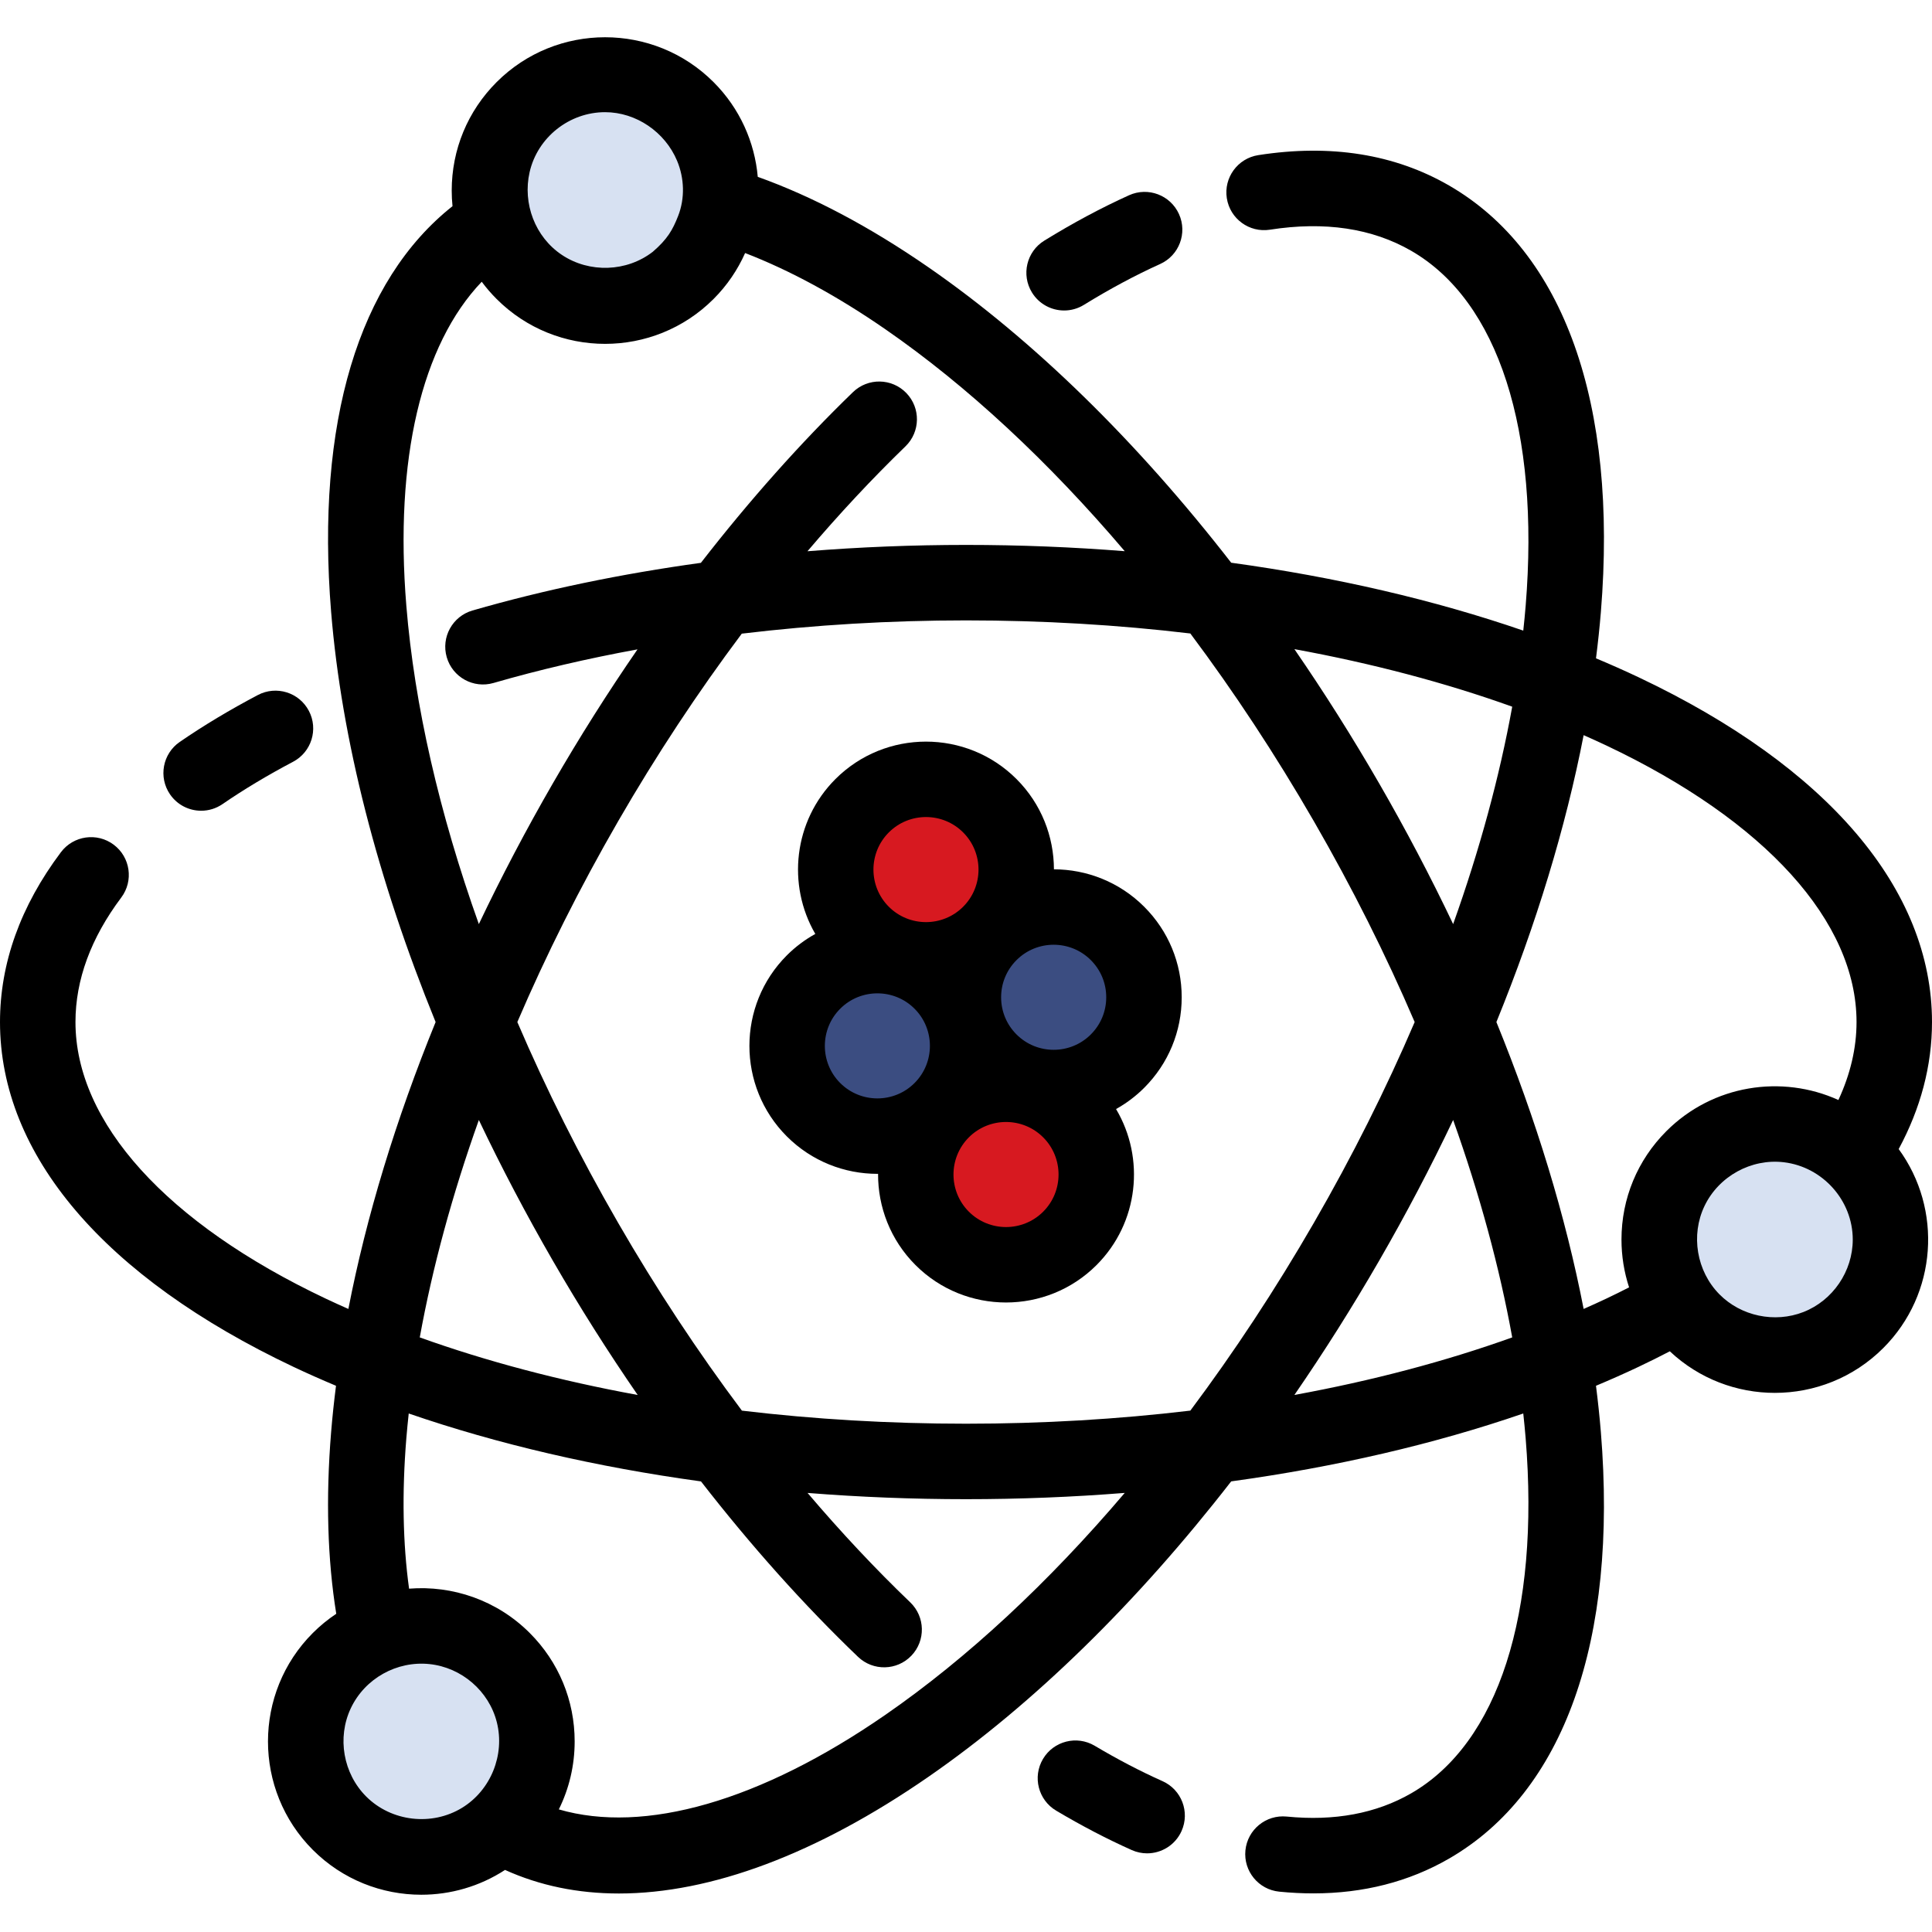
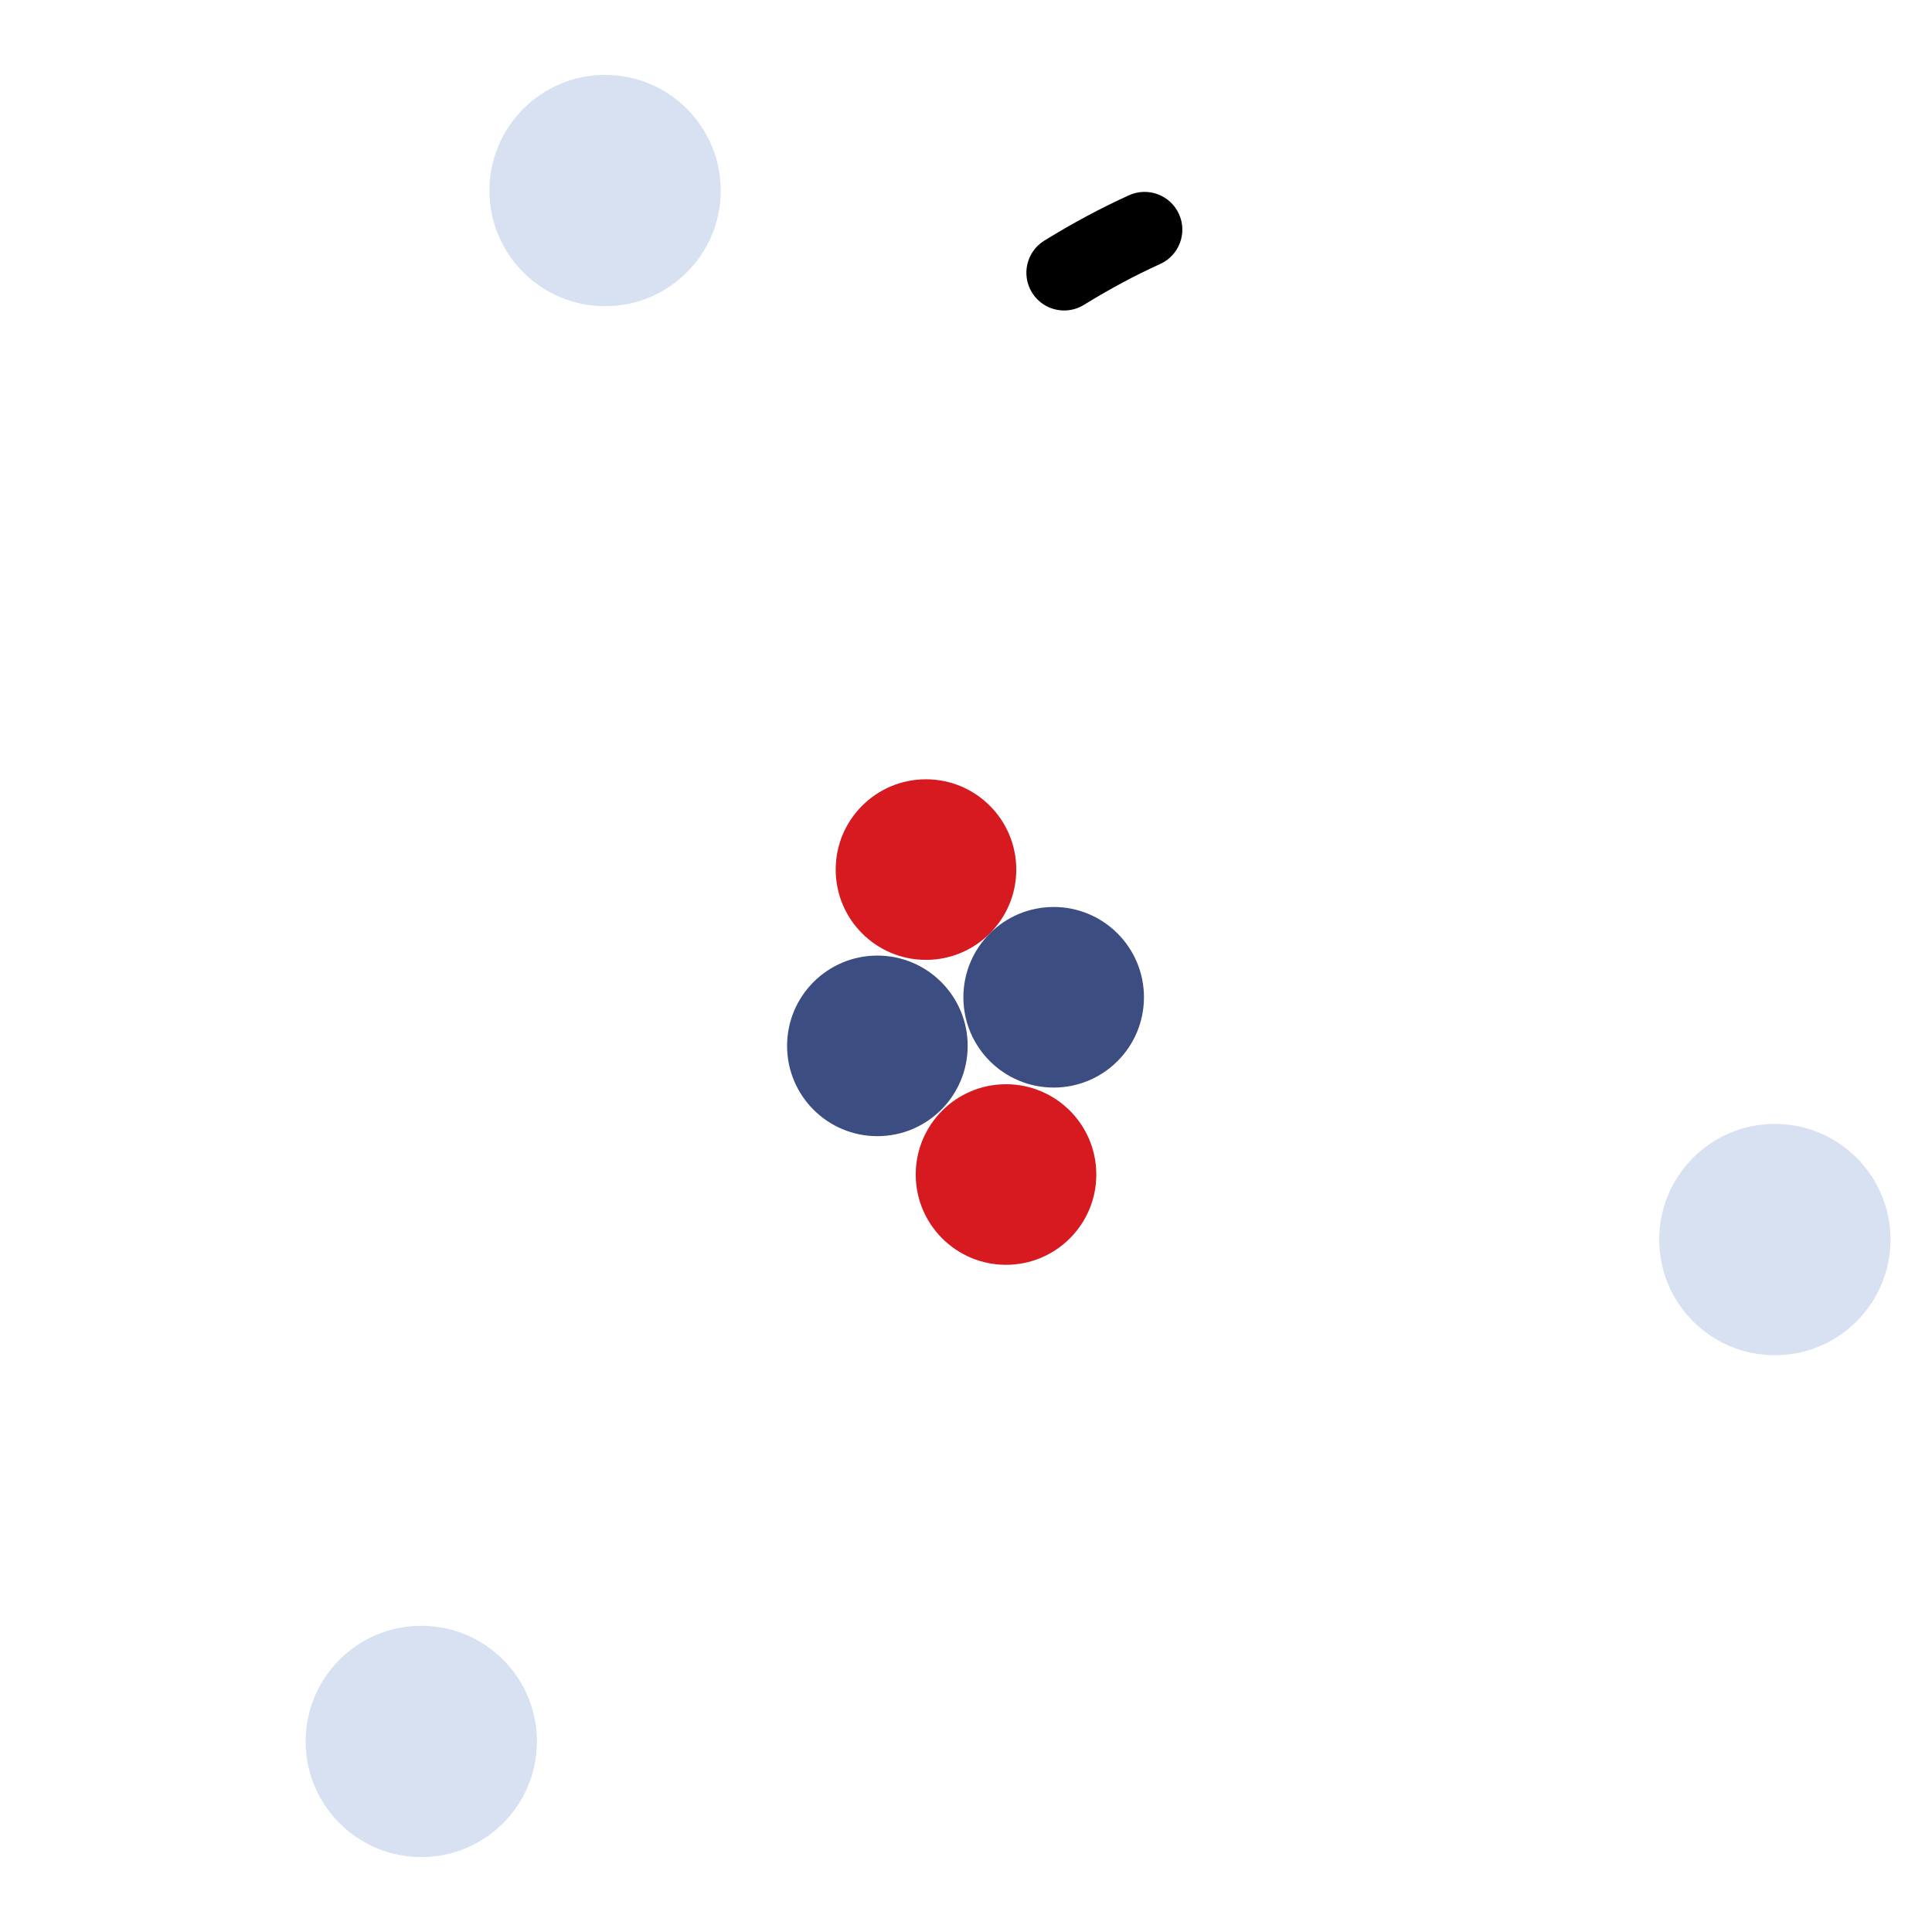
<svg xmlns="http://www.w3.org/2000/svg" version="1.1" id="Layer_1" x="0px" y="0px" viewBox="0 0 486.4 486.4" style="enable-background:new 0 0 486.4 486.4;" xml:space="preserve">
  <g>
    <circle style="fill:#D71920;" cx="233.124" cy="218.925" r="22.732" />
    <circle style="fill:#D71920;" cx="253.276" cy="295.697" r="22.732" />
    <circle style="fill:#3B4D81;" cx="265.272" cy="251.074" r="22.732" />
    <circle style="fill:#3B4D81;" cx="220.888" cy="263.309" r="22.732" />
-     <path d="M297.504,251.074c0-8.61-3.353-16.704-9.441-22.792c-6.267-6.266-14.493-9.406-22.724-9.423   c-0.017-8.232-3.157-16.458-9.424-22.725c-12.567-12.567-33.016-12.567-45.583,0c-10.552,10.552-12.24,26.658-5.072,38.993   c-2.568,1.423-4.986,3.214-7.163,5.391c-12.567,12.568-12.567,33.016,0,45.583c6.284,6.284,14.538,9.425,22.792,9.425   c0.058,0,0.117-0.004,0.175-0.004c-0.045,8.312,3.093,16.639,9.421,22.967c6.284,6.284,14.538,9.425,22.792,9.425   s16.508-3.142,22.792-9.425c10.632-10.633,12.267-26.905,4.908-39.275c2.54-1.416,4.931-3.193,7.087-5.349   C294.151,267.777,297.504,259.683,297.504,251.074z M278.504,251.074c0,3.534-1.377,6.857-3.876,9.356   c-5.158,5.159-13.554,5.159-18.712,0c-2.499-2.499-3.876-5.822-3.876-9.356c0-3.535,1.377-6.857,3.876-9.356   c2.579-2.58,5.968-3.87,9.356-3.87s6.777,1.29,9.356,3.87C277.127,244.216,278.504,247.539,278.504,251.074z M223.768,209.569   c2.579-2.58,5.968-3.87,9.356-3.87s6.777,1.29,9.356,3.87c5.159,5.159,5.159,13.554,0,18.713c-5.157,5.16-13.553,5.16-18.712,0   C218.609,223.123,218.609,214.728,223.768,209.569z M211.532,272.665c-5.159-5.159-5.159-13.553,0-18.712   c2.579-2.58,5.968-3.87,9.356-3.87s6.777,1.29,9.356,3.87c5.159,5.159,5.159,13.553,0,18.712   C225.086,277.824,216.69,277.824,211.532,272.665z M262.632,305.053c-5.158,5.159-13.554,5.159-18.712,0   c-5.159-5.159-5.159-13.554,0-18.713c2.579-2.58,5.967-3.869,9.356-3.869c3.388,0,6.777,1.29,9.356,3.869   C267.791,291.5,267.791,299.894,262.632,305.053z" />
    <g>
-       <path d="M50.647,204.112c-3.024,0-5.998-1.441-7.839-4.122c-2.971-4.325-1.872-10.239,2.453-13.21    c6.002-4.122,12.618-8.094,19.663-11.803c4.643-2.446,10.388-0.662,12.832,3.98c2.445,4.643,0.662,10.388-3.98,12.832    c-6.391,3.365-12.367,6.95-17.76,10.654C54.374,203.57,52.5,204.112,50.647,204.112z" />
-     </g>
+       </g>
    <g>
-       <path d="M288.794,466.598c-1.294,0-2.609-0.266-3.868-0.828c-6.224-2.779-12.626-6.117-19.028-9.922    c-4.511-2.681-5.994-8.51-3.314-13.02c2.68-4.51,8.51-5.995,13.02-3.313c5.771,3.429,11.513,6.426,17.068,8.906    c4.791,2.139,6.94,7.757,4.801,12.548C295.896,464.502,292.427,466.598,288.794,466.598z" />
-     </g>
+       </g>
    <g>
      <path d="M267.909,78.168c-3.188,0-6.3-1.604-8.095-4.515c-2.754-4.466-1.366-10.319,3.1-13.073    c7.18-4.427,14.359-8.271,21.338-11.426c4.783-2.162,10.409-0.038,12.57,4.744c2.161,4.781,0.037,10.409-4.743,12.569    c-6.244,2.822-12.701,6.282-19.193,10.285C271.332,77.711,269.61,78.168,267.909,78.168z" />
    </g>
    <circle style="fill:#D7E1F2;" cx="106.064" cy="438.425" r="29.114" />
    <circle style="fill:#D7E1F2;" cx="152.336" cy="47.975" r="29.114" />
    <circle style="fill:#D7E1F2;" cx="446.836" cy="312.075" r="29.114" />
-     <path d="M486.4,257.311c0-33.426-26.239-64.255-73.885-86.808c-3.481-1.648-7.058-3.231-10.707-4.764   c0.497-3.927,0.914-7.817,1.228-11.655c4.292-52.538-9.288-90.677-38.236-107.39c-13.694-7.907-29.852-10.476-48.017-7.637   c-5.184,0.81-8.73,5.669-7.919,10.853c0.809,5.185,5.674,8.733,10.853,7.919c13.774-2.152,25.742-0.361,35.583,5.319   c21.908,12.649,32.406,45.23,28.799,89.389c-0.168,2.059-0.375,4.138-0.6,6.226c-22.398-7.717-47.222-13.476-73.533-17.093   c-23.708-30.533-49.772-56.083-76.245-74.394c-14.827-10.255-29.24-17.854-42.946-22.751c-0.774-8.709-4.482-17.203-11.133-23.854   c-15.057-15.055-39.554-15.053-54.609,0c-7.293,7.293-11.309,16.99-11.309,27.304c0,1.324,0.068,2.637,0.199,3.936   c-23.641,18.719-34.45,54.523-30.557,102.173c2.62,32.082,11.715,67.43,26.304,103.228c-10.023,24.594-17.447,48.972-21.963,72.228   c-1.921-0.849-3.825-1.709-5.692-2.593C41.968,307.99,19,282.609,19,257.311c0-10.611,3.878-21.157,11.527-31.347   c3.151-4.196,2.302-10.151-1.894-13.3c-4.196-3.151-10.15-2.302-13.301,1.894C5.158,228.11,0,242.494,0,257.311   c0,33.426,26.239,64.255,73.885,86.808c3.481,1.648,7.058,3.231,10.707,4.764c-0.497,3.927-0.914,7.817-1.228,11.655   c-1.373,16.802-0.908,32.123,1.293,45.749c-2.083,1.388-4.062,2.997-5.898,4.833c-15.055,15.056-15.055,39.553,0,54.608   c7.529,7.528,17.416,11.291,27.305,11.291c7.352,0,14.702-2.085,21.085-6.246c8.746,3.963,18.36,5.933,28.668,5.933   c23.145,0,49.78-9.909,77.904-29.36c26.473-18.31,52.538-43.861,76.245-74.394c26.311-3.617,51.135-9.376,73.533-17.093   c0.225,2.088,0.432,4.167,0.6,6.226c3.607,44.159-6.89,76.74-28.799,89.389c-8.809,5.085-19.362,7.059-31.357,5.862   c-5.231-0.515-9.875,3.29-10.395,8.511c-0.52,5.221,3.29,9.875,8.51,10.395c2.921,0.291,5.787,0.436,8.595,0.436   c12.613,0,24.067-2.931,34.147-8.75c28.948-16.713,42.527-54.852,38.236-107.39c-0.314-3.838-0.731-7.728-1.228-11.655   c3.649-1.533,7.227-3.117,10.707-4.764c2.7-1.278,5.322-2.586,7.883-3.916c7.413,6.971,16.922,10.467,26.437,10.467   c9.889,0,19.777-3.763,27.305-11.291c13.628-13.629,14.919-34.994,3.873-50.089C483.535,279.047,486.4,268.321,486.4,257.311z    M380.717,177.916c-3.194,17.631-8.198,36.025-14.873,54.736c-5.641-11.856-11.854-23.69-18.615-35.402   c-6.762-11.711-13.904-23.008-21.351-33.822C345.419,167.003,363.851,171.866,380.717,177.916z M356.158,257.311   c-7.228,16.869-15.724,33.83-25.383,50.561c-9.66,16.731-20.101,32.568-31.095,47.263c-18.223,2.175-37.16,3.298-56.479,3.298   c-19.298,0-38.215-1.121-56.42-3.291c-11.083-14.789-21.558-30.648-31.155-47.27c-9.66-16.731-18.155-33.692-25.383-50.561   c7.228-16.869,15.724-33.83,25.383-50.561c9.581-16.594,20.048-32.44,31.124-47.222c18.332-2.199,37.284-3.339,56.451-3.339   c19.319,0,38.256,1.123,56.479,3.298c10.995,14.694,21.436,30.532,31.095,47.263C340.434,223.481,348.929,240.442,356.158,257.311z    M133.334,43.344c1.998-8.776,10.001-15.105,19.003-15.102c7.844,0.002,15.103,5.023,18.121,12.223   c1.842,4.394,2.014,9.442,0.272,13.895c-1.381,3.528-2.698,5.846-6.38,9.026c-6.565,5.089-15.95,5.401-22.861,0.806   C134.71,59.684,131.537,51.24,133.334,43.344z M102.301,152.537c-3.017-36.932,3.839-65.756,18.977-81.604   c1.132,1.525,2.385,2.978,3.753,4.346c7.529,7.528,17.416,11.291,27.304,11.291c9.889,0,19.777-3.763,27.305-11.291   c3.439-3.439,6.083-7.375,7.951-11.574c11.224,4.333,23.103,10.748,35.32,19.197c20.636,14.273,41.067,33.296,60.254,55.867   c-13.088-1.042-26.443-1.58-39.967-1.58c-13.437,0-26.784,0.541-39.912,1.593c8.019-9.43,16.27-18.272,24.669-26.403   c3.77-3.65,3.868-9.664,0.218-13.434c-3.65-3.769-9.663-3.867-13.433-0.218c-13.228,12.805-26.086,27.273-38.285,42.974   c-20.115,2.771-39.46,6.785-57.496,11.996c-5.04,1.457-7.946,6.723-6.489,11.764c1.456,5.04,6.72,7.947,11.764,6.489   c11.563-3.342,23.706-6.164,36.263-8.464c-7.475,10.843-14.614,22.132-21.33,33.763c-6.762,11.711-12.974,23.546-18.615,35.402   C110.602,204.75,104.344,177.544,102.301,152.537z M120.556,281.97c5.641,11.856,11.854,23.69,18.615,35.402   c6.732,11.66,13.888,22.967,21.376,33.826c-19.551-3.575-37.991-8.44-54.865-14.492   C108.877,319.075,113.881,300.681,120.556,281.97z M116.337,455.129c-7.63,4.673-17.813,3.494-24.142-2.835   c-5.784-5.783-7.374-14.812-3.879-22.219c3.543-7.51,11.583-11.987,19.817-11.125c8.074,0.845,14.975,6.779,16.955,14.665   C127.146,441.821,123.56,450.705,116.337,455.129z M222.912,431.72c-31.471,21.767-60.716,30.093-82.221,23.813   c2.602-5.254,3.986-11.073,3.986-17.108c0-10.314-4.016-20.011-11.309-27.304c-8.31-8.309-19.494-12.022-30.38-11.159   c-1.561-11.315-1.818-24.025-0.687-37.876c0.168-2.059,0.375-4.138,0.6-6.226c22.412,7.722,47.252,13.483,73.581,17.1   c12.579,16.187,25.861,31.057,39.533,44.162c3.787,3.629,9.802,3.504,13.433-0.285c3.63-3.787,3.502-9.802-0.285-13.432   c-8.811-8.445-17.457-17.677-25.851-27.545c13.063,1.038,26.391,1.574,39.887,1.574c13.523,0,26.879-0.537,39.967-1.58   C263.98,398.424,243.548,417.448,222.912,431.72z M325.878,351.194c7.447-10.813,14.589-22.11,21.351-33.822   c6.762-11.711,12.974-23.546,18.615-35.402c6.675,18.711,11.679,37.104,14.873,54.736   C363.851,342.756,345.419,347.619,325.878,351.194z M454.018,330.321c-7.217,2.82-15.712,1.041-21.159-4.488   c-5.723-5.809-7.254-14.863-3.726-22.225c3.58-7.472,11.756-11.99,19.987-10.999c9.758,1.174,17.33,9.612,17.33,19.466   C466.45,320.046,461.451,327.417,454.018,330.321z M462.836,276.937c-14.235-6.463-31.615-3.854-43.304,7.834   c-7.293,7.293-11.309,16.99-11.309,27.304c0,4.152,0.661,8.199,1.915,12.034c-1.88,0.959-3.788,1.908-5.751,2.837   c-1.867,0.884-3.771,1.744-5.692,2.593c-4.516-23.256-11.94-47.634-21.963-72.228c10.023-24.594,17.447-48.972,21.963-72.228   c1.921,0.849,3.825,1.709,5.692,2.593c40.046,18.956,63.014,44.337,63.014,69.635C467.4,263.886,465.835,270.465,462.836,276.937z" />
  </g>
  <g>
</g>
  <g>
</g>
  <g>
</g>
  <g>
</g>
  <g>
</g>
  <g>
</g>
  <g>
</g>
  <g>
</g>
  <g>
</g>
  <g>
</g>
  <g>
</g>
  <g>
</g>
  <g>
</g>
  <g>
</g>
  <g>
</g>
</svg>